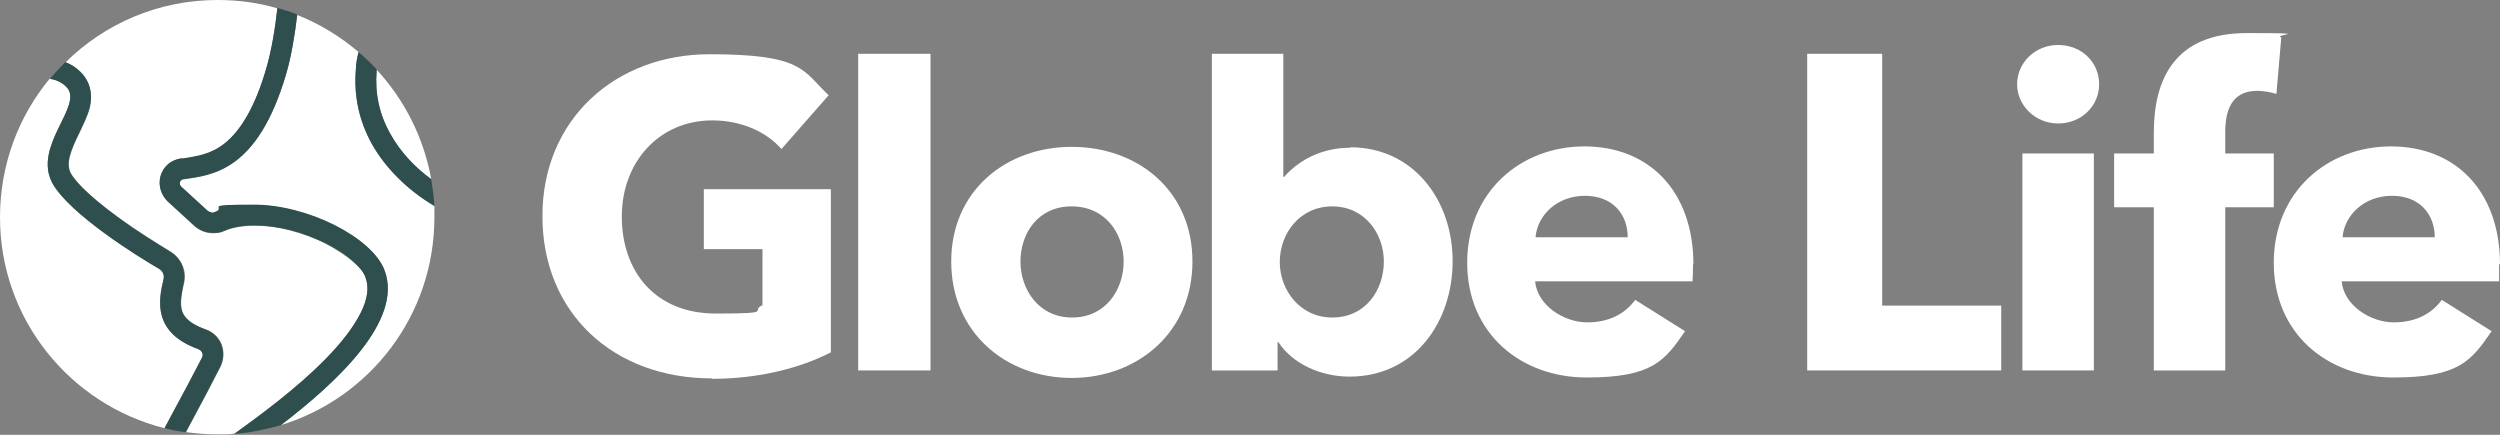
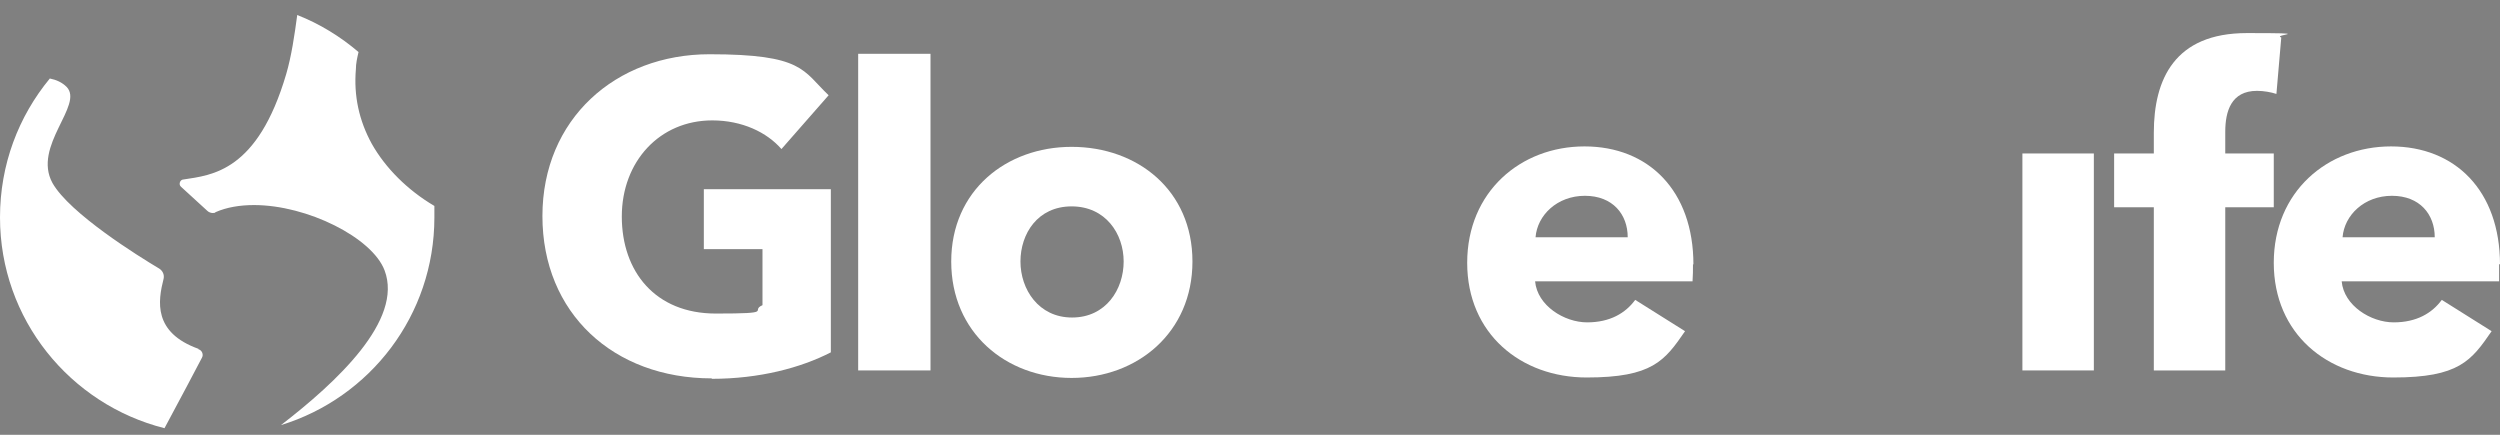
<svg xmlns="http://www.w3.org/2000/svg" version="1.1" viewBox="0 0 566.9 98.6">
  <rect x="0" y="0" width="566.9" height="98.6" fill="#808080" stroke="none" />
  <defs>
    <style>
      .cls-1 {
        fill: #fff;
      }

      .cls-2 {
        fill: #2f4f4f;
      }
    </style>
  </defs>
  <g>
    <g id="Layer_1">
      <g id="Globe_Life_Logo">
        <g>
          <g>
            <path class="cls-1" d="M161.4,85.8c-22.3,0-38.4-14.8-38.4-36.8s16.6-36.7,37.9-36.7,21.1,3.7,27,9.3l-10.7,12.2c-3.3-3.8-8.9-6.5-15.7-6.5-11.9,0-20.5,9.3-20.5,21.8s7.6,22,21.3,22,7.6-.6,10.6-1.9v-12.7h-13.3v-13.6h28.8v37c-6.8,3.5-16.2,6-27,6h0Z" />
            <rect class="cls-1" x="194.6" y="12.2" width="16.4" height="71.8" />
            <path class="cls-1" d="M243,33.3c-14.8,0-27.3,9.9-27.3,26s12.4,26.4,27.3,26.4,27.4-10.3,27.4-26.4-12.4-26-27.4-26ZM243.1,72c-7.6,0-11.7-6.4-11.7-12.7s3.9-12.5,11.6-12.5,11.8,6.2,11.8,12.5-4,12.7-11.7,12.7h0Z" />
-             <path class="cls-1" d="M306.2,33.5c-7.2,0-12.2,3.4-15,6.6h-.2V12.2h-16.2v71.8h14.9v-6.4h.2c3.2,4.9,9.6,7.8,16.1,7.8,14.8,0,23.4-12.4,23.4-26.2s-8.9-25.8-23.2-25.8h0ZM302.1,72c-7.3,0-11.9-6.2-11.9-12.6s4.5-12.6,11.9-12.6,11.7,6.2,11.7,12.5-4,12.7-11.7,12.7Z" />
-             <path class="cls-1" d="M384,60c0-16.8-10.2-26.8-24.7-26.8s-26.6,10.3-26.6,26.4,12.2,26,27.1,26,17.7-3.8,22.3-10.5l-11.3-7.1c-2.2,3-5.7,5.1-10.9,5.1s-11.3-3.8-11.8-9.3h35.7c.1-1.2.1-2.6.1-3.9h0ZM348.2,53.8c.4-5,4.9-9.4,11.2-9.4s9.7,4.2,9.7,9.4h-20.9Z" />
-             <polygon class="cls-1" points="409.8 84 409.8 12.2 426.8 12.2 426.8 69.3 453.8 69.3 453.8 84 409.8 84" />
+             <path class="cls-1" d="M384,60c0-16.8-10.2-26.8-24.7-26.8s-26.6,10.3-26.6,26.4,12.2,26,27.1,26,17.7-3.8,22.3-10.5l-11.3-7.1c-2.2,3-5.7,5.1-10.9,5.1s-11.3-3.8-11.8-9.3h35.7c.1-1.2.1-2.6.1-3.9h0ZM348.2,53.8c.4-5,4.9-9.4,11.2-9.4s9.7,4.2,9.7,9.4Z" />
            <g>
-               <path class="cls-1" d="M466.7,28c-5.2,0-9.3-4.1-9.3-8.9s4-8.9,9.3-8.9,9.3,3.9,9.3,8.9-4.1,8.9-9.3,8.9Z" />
              <rect class="cls-1" x="458.6" y="34.8" width="16.2" height="49.2" />
            </g>
            <path class="cls-1" d="M516.2,21.3c-1.2-.4-2.9-.7-4.4-.7-5.9,0-7.2,4.7-7.2,9.3v4.9h11v12.2h-11v37h-16.2v-37h-9v-12.2h9v-4.7c0-12.1,4.7-22.6,21.1-22.6s5.6.3,7.8,1l-1.1,12.8Z" />
            <path class="cls-1" d="M566.9,60c0-16.8-10.2-26.8-24.7-26.8s-26.6,10.3-26.6,26.4,12.2,26,27.1,26,17.7-3.8,22.3-10.5l-11.3-7.1c-2.2,3-5.7,5.1-10.9,5.1s-11.3-3.8-11.8-9.3h35.7c0-1.2,0-2.6,0-3.9h.1ZM531.2,53.8c.4-5,4.9-9.4,11.2-9.4s9.7,4.2,9.7,9.4h-20.9Z" />
          </g>
          <g>
-             <path class="cls-1" d="M97.8,40.7c-1.7-9.5-6.1-18.1-12.4-24.9v.4c-.4,5,.6,9.8,3.1,14.2,2.3,4.2,5.7,7.7,9.4,10.4h0ZM73.6,81.7c3.8-3.9,6.6-7.5,8.2-10.7s1.9-5.8,1.1-8-1.4-2.3-2.8-3.6c-1.6-1.4-3.8-2.8-6.2-4.1-2.5-1.3-5.3-2.3-8-3-2.9-.8-5.6-1.1-8.2-1.1s-5,.4-6.8,1.2c-.8.4-1.7.5-2.6.5-1.6,0-3.1-.6-4.3-1.7l-5.9-5.4c-.8-.8-1.4-1.7-1.7-2.8-.2-1-.2-2,0-3,.3-1,.9-1.9,1.6-2.6.8-.7,1.8-1.2,3-1.4h.6c3-.4,6.1-.9,9.2-3.3,3.9-3,7.2-8.8,9.6-17.2,1.2-4.1,2-9.1,2.5-13.6C58.6.6,54,0,49.3,0,35.9,0,23.7,5.4,14.9,14.1c1.4.6,2.6,1.4,3.6,2.4s2.8,3.9,1.9,7.9c-.5,1.9-1.4,3.7-2.3,5.6-2,4.1-3.2,7-2,9.3.8,1.4,3.1,4.4,10.5,9.8,4.8,3.5,9.6,6.4,12,7.9,1.2.7,2.2,1.8,2.8,3.2.6,1.3.7,2.8.3,4.2-.5,2.1-.9,4.3-.4,6,.2.7.8,2.7,5.4,4.3,1.7.6,3,1.8,3.6,3.5.6,1.6.5,3.4-.3,5-1.4,2.8-4.4,8.5-7.8,14.8,2.4.3,4.8.5,7.2.5s2.6,0,3.9-.2c5.8-4.2,14.1-10.2,20.5-16.8l-.2.2Z" />
            <path class="cls-1" d="M45,79.1c-10.3-3.7-9.2-10.8-7.9-15.9.2-.9-.2-1.8-1-2.3-4.7-2.8-20.3-12.5-24.2-19.4-4.6-8.4,7.2-17.7,3.2-21.8-1-1-2.3-1.6-3.8-1.9C4.2,26.4,0,37.3,0,49.3c0,23.1,15.9,42.4,37.3,47.8,3.7-6.9,7.1-13.3,8.5-16,.4-.7,0-1.7-.8-1.9h0ZM98.5,46.7c-6.1-3.6-11.1-8.6-14.2-14.1-2.9-5.3-4.1-10.9-3.6-16.9,0-1.3.3-2.6.6-3.9-4.1-3.5-8.8-6.4-13.9-8.4-.6,4.5-1.3,9.3-2.5,13.4-6.5,22.1-16.8,22.9-23.3,23.9-.8,0-1.2,1.2-.5,1.7l5.9,5.4c.3.3.8.5,1.2.5s.5,0,.7-.2c2.5-1.1,5.5-1.6,8.7-1.6,12.1,0,26.8,7.4,29.6,14.8,4.3,11.3-10.9,25.4-23.5,35.1,20.2-6.2,34.8-24.9,34.8-47.1s0-1.7,0-2.6Z" />
-             <path class="cls-2" d="M97.8,40.7c.3,2,.6,4,.7,6-6.1-3.6-11.1-8.6-14.2-14.1-2.9-5.3-4.1-10.9-3.6-16.9,0-1.3.3-2.6.6-3.9,1.4,1.2,2.8,2.5,4.1,3.9v.4c-.4,5,.6,9.8,3.1,14.2,2.3,4.2,5.7,7.7,9.4,10.4h0ZM49.9,83.2c.8-1.6.9-3.4.3-5-.6-1.6-2-2.9-3.6-3.5-4.6-1.6-5.2-3.7-5.4-4.3-.5-1.7,0-3.9.4-6,.3-1.4.2-2.9-.3-4.2s-1.5-2.4-2.8-3.2c-2.5-1.5-7.3-4.4-12-7.9-7.3-5.4-9.7-8.4-10.5-9.8-1.2-2.3,0-5.2,2-9.3.9-1.9,1.8-3.7,2.3-5.6,1-4-.5-6.5-1.9-7.9-1-1.1-2.2-1.9-3.6-2.4-1.2,1.2-2.4,2.5-3.5,3.8,1.5.2,2.8.8,3.8,1.9,4,4.1-7.8,13.3-3.2,21.8,3.9,7,19.5,16.7,24.2,19.4.8.5,1.2,1.4,1,2.3-1.2,5-2.4,12.2,7.9,15.9.8.3,1.2,1.2.8,1.9-1.4,2.8-4.8,9.2-8.5,16,1.6.4,3.2.7,4.8.9,3.4-6.3,6.4-12,7.8-14.8ZM87.2,61.3c-2.8-7.5-17.5-14.9-29.6-14.9s-6.2.5-8.7,1.6c-.2,0-.5.2-.7.2-.4,0-.8-.2-1.2-.5l-5.9-5.4c-.6-.6-.3-1.6.5-1.7,6.5-.9,16.8-1.7,23.3-23.9,1.2-4.1,2-8.9,2.5-13.4-1.5-.6-3-1.1-4.5-1.5-.5,4.6-1.3,9.5-2.5,13.6-2.4,8.4-5.7,14.2-9.6,17.2-3.1,2.4-6.2,2.8-9.2,3.3h-.6c-1.1.2-2.1.6-3,1.4-.8.7-1.3,1.6-1.6,2.6s-.3,2,0,3,.8,2,1.7,2.8l5.9,5.4c1.2,1.1,2.7,1.7,4.3,1.7s1.8-.2,2.6-.5c1.8-.8,4.1-1.2,6.8-1.2s5.3.4,8.2,1.1c2.8.7,5.5,1.8,8,3,2.4,1.2,4.6,2.6,6.2,4.1,1.4,1.3,2.4,2.5,2.8,3.6.8,2.2.5,4.8-1.1,8s-4.3,6.8-8.2,10.7c-6.4,6.5-14.7,12.6-20.5,16.8,3.7-.3,7.2-1,10.6-2,12.7-9.7,27.8-23.7,23.5-35.1Z" />
          </g>
        </g>
      </g>
    </g>
  </g>
</svg>